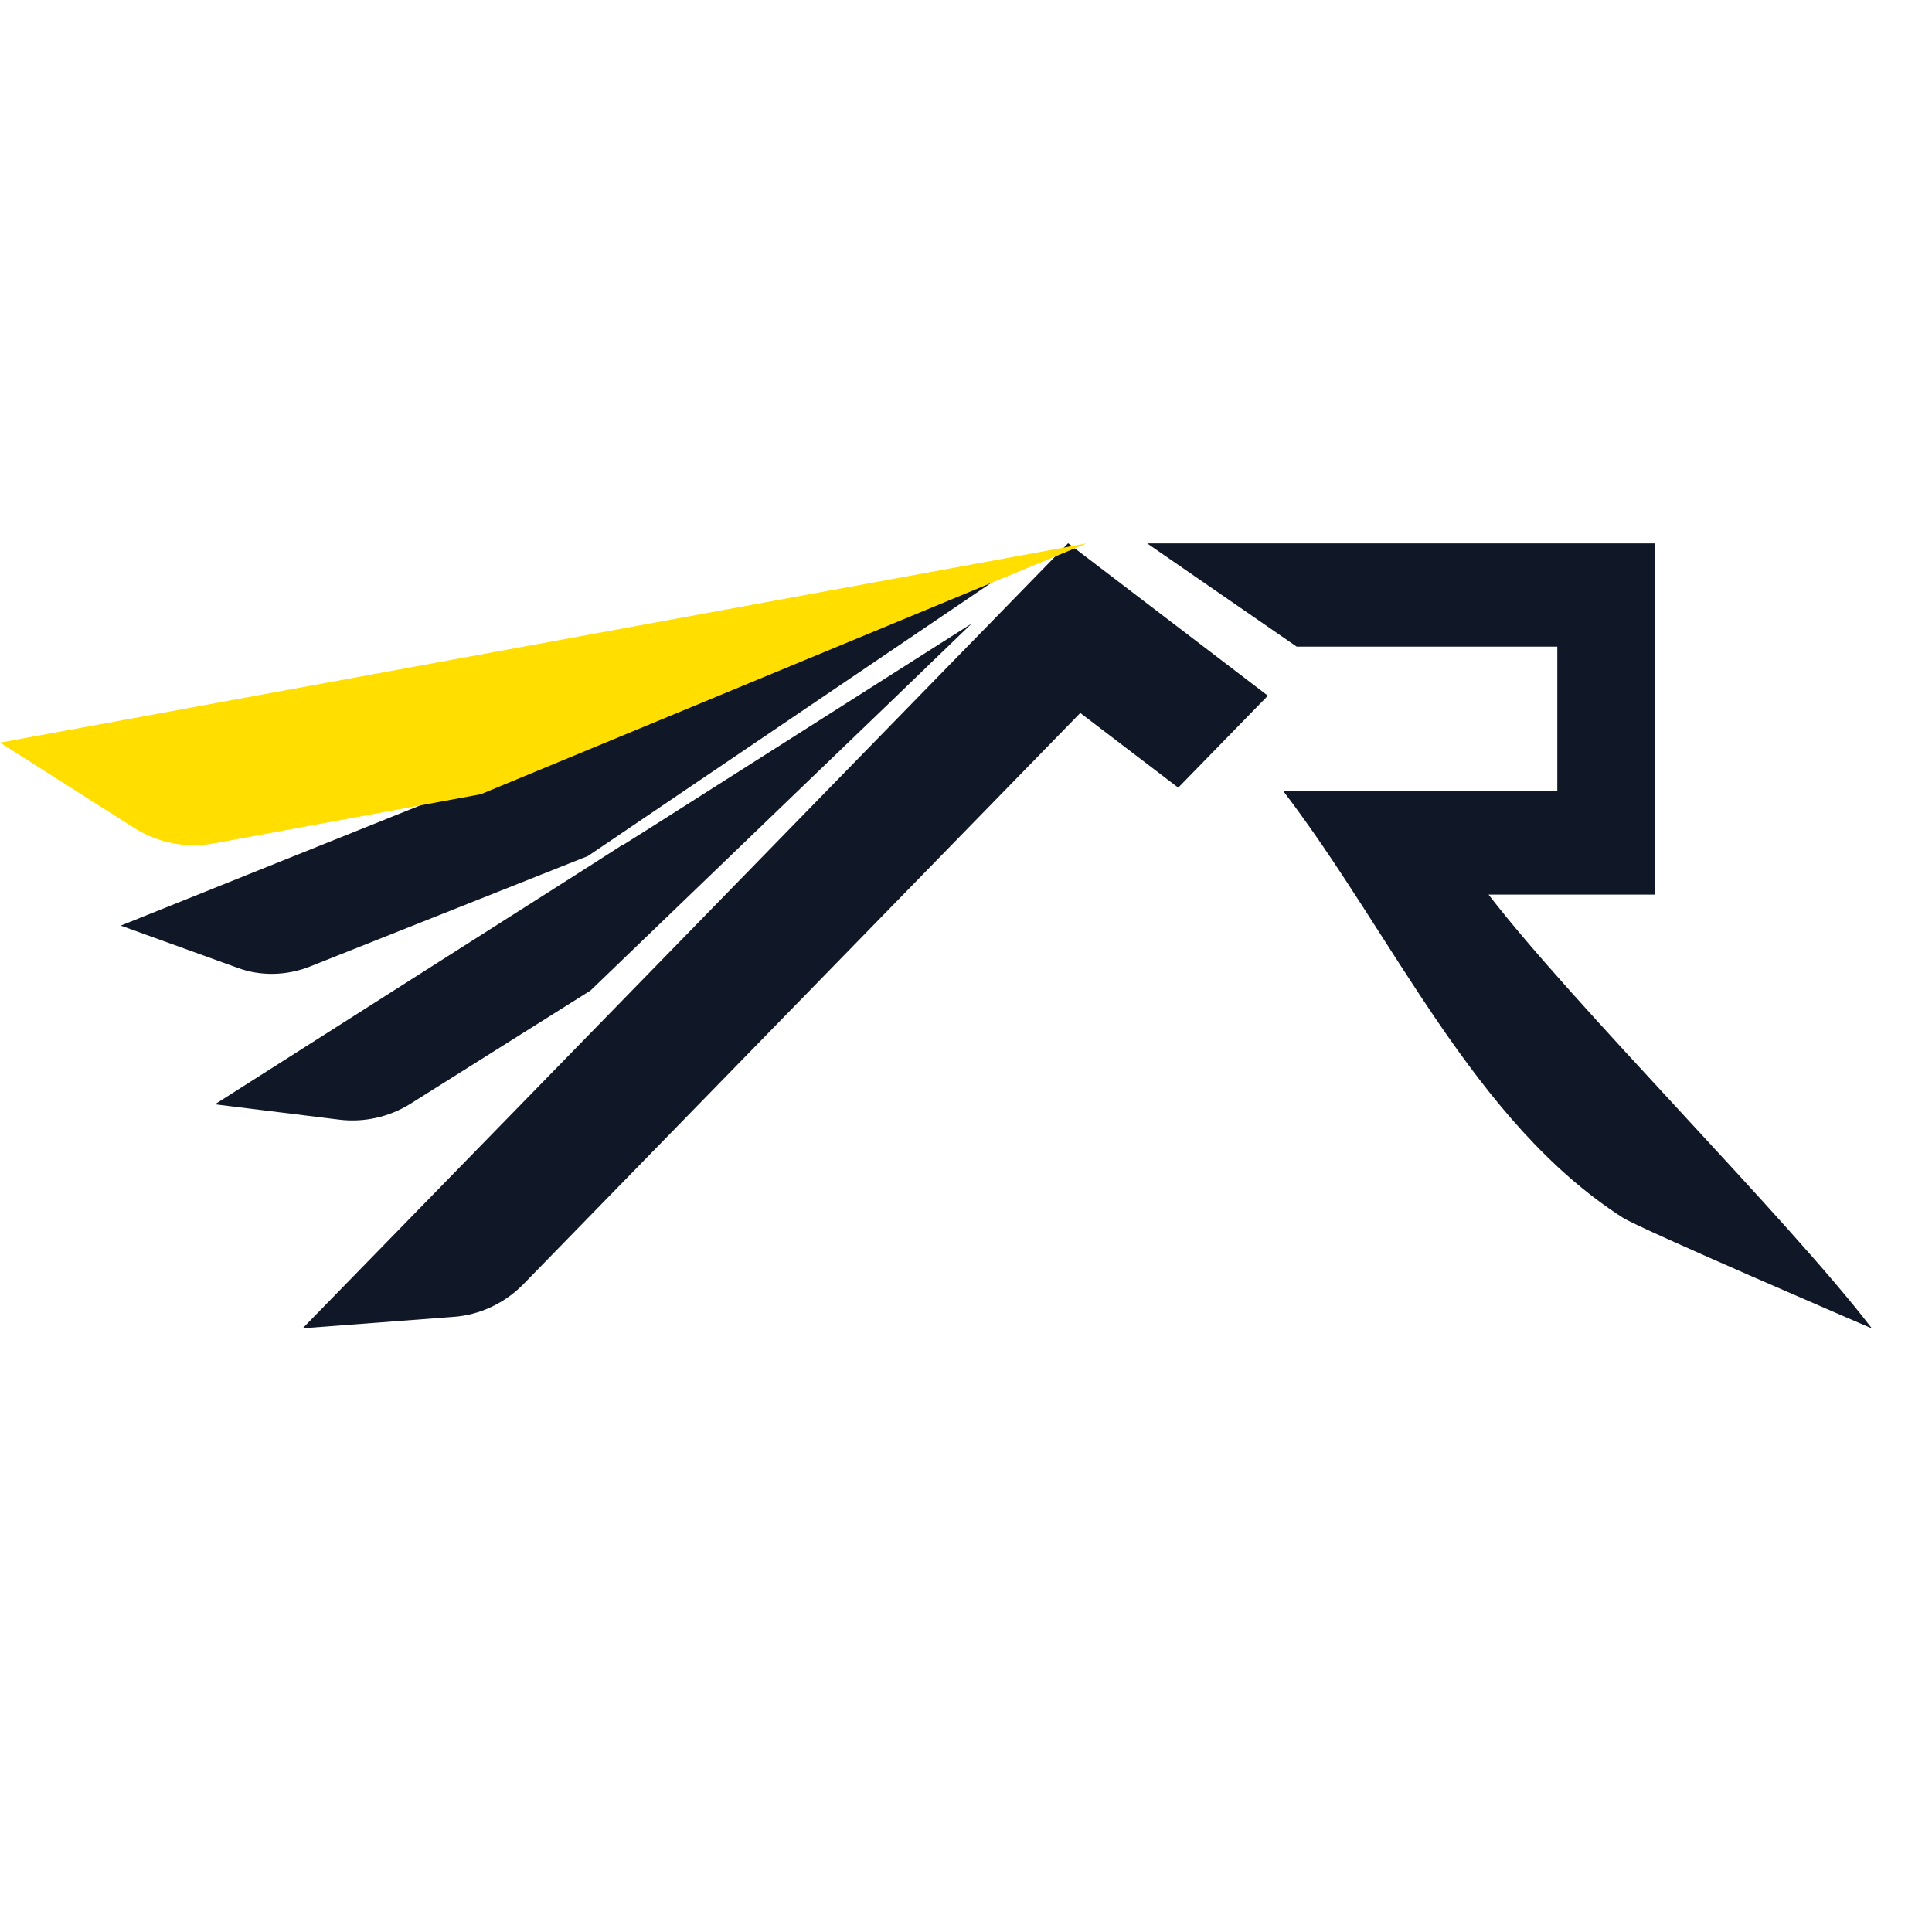
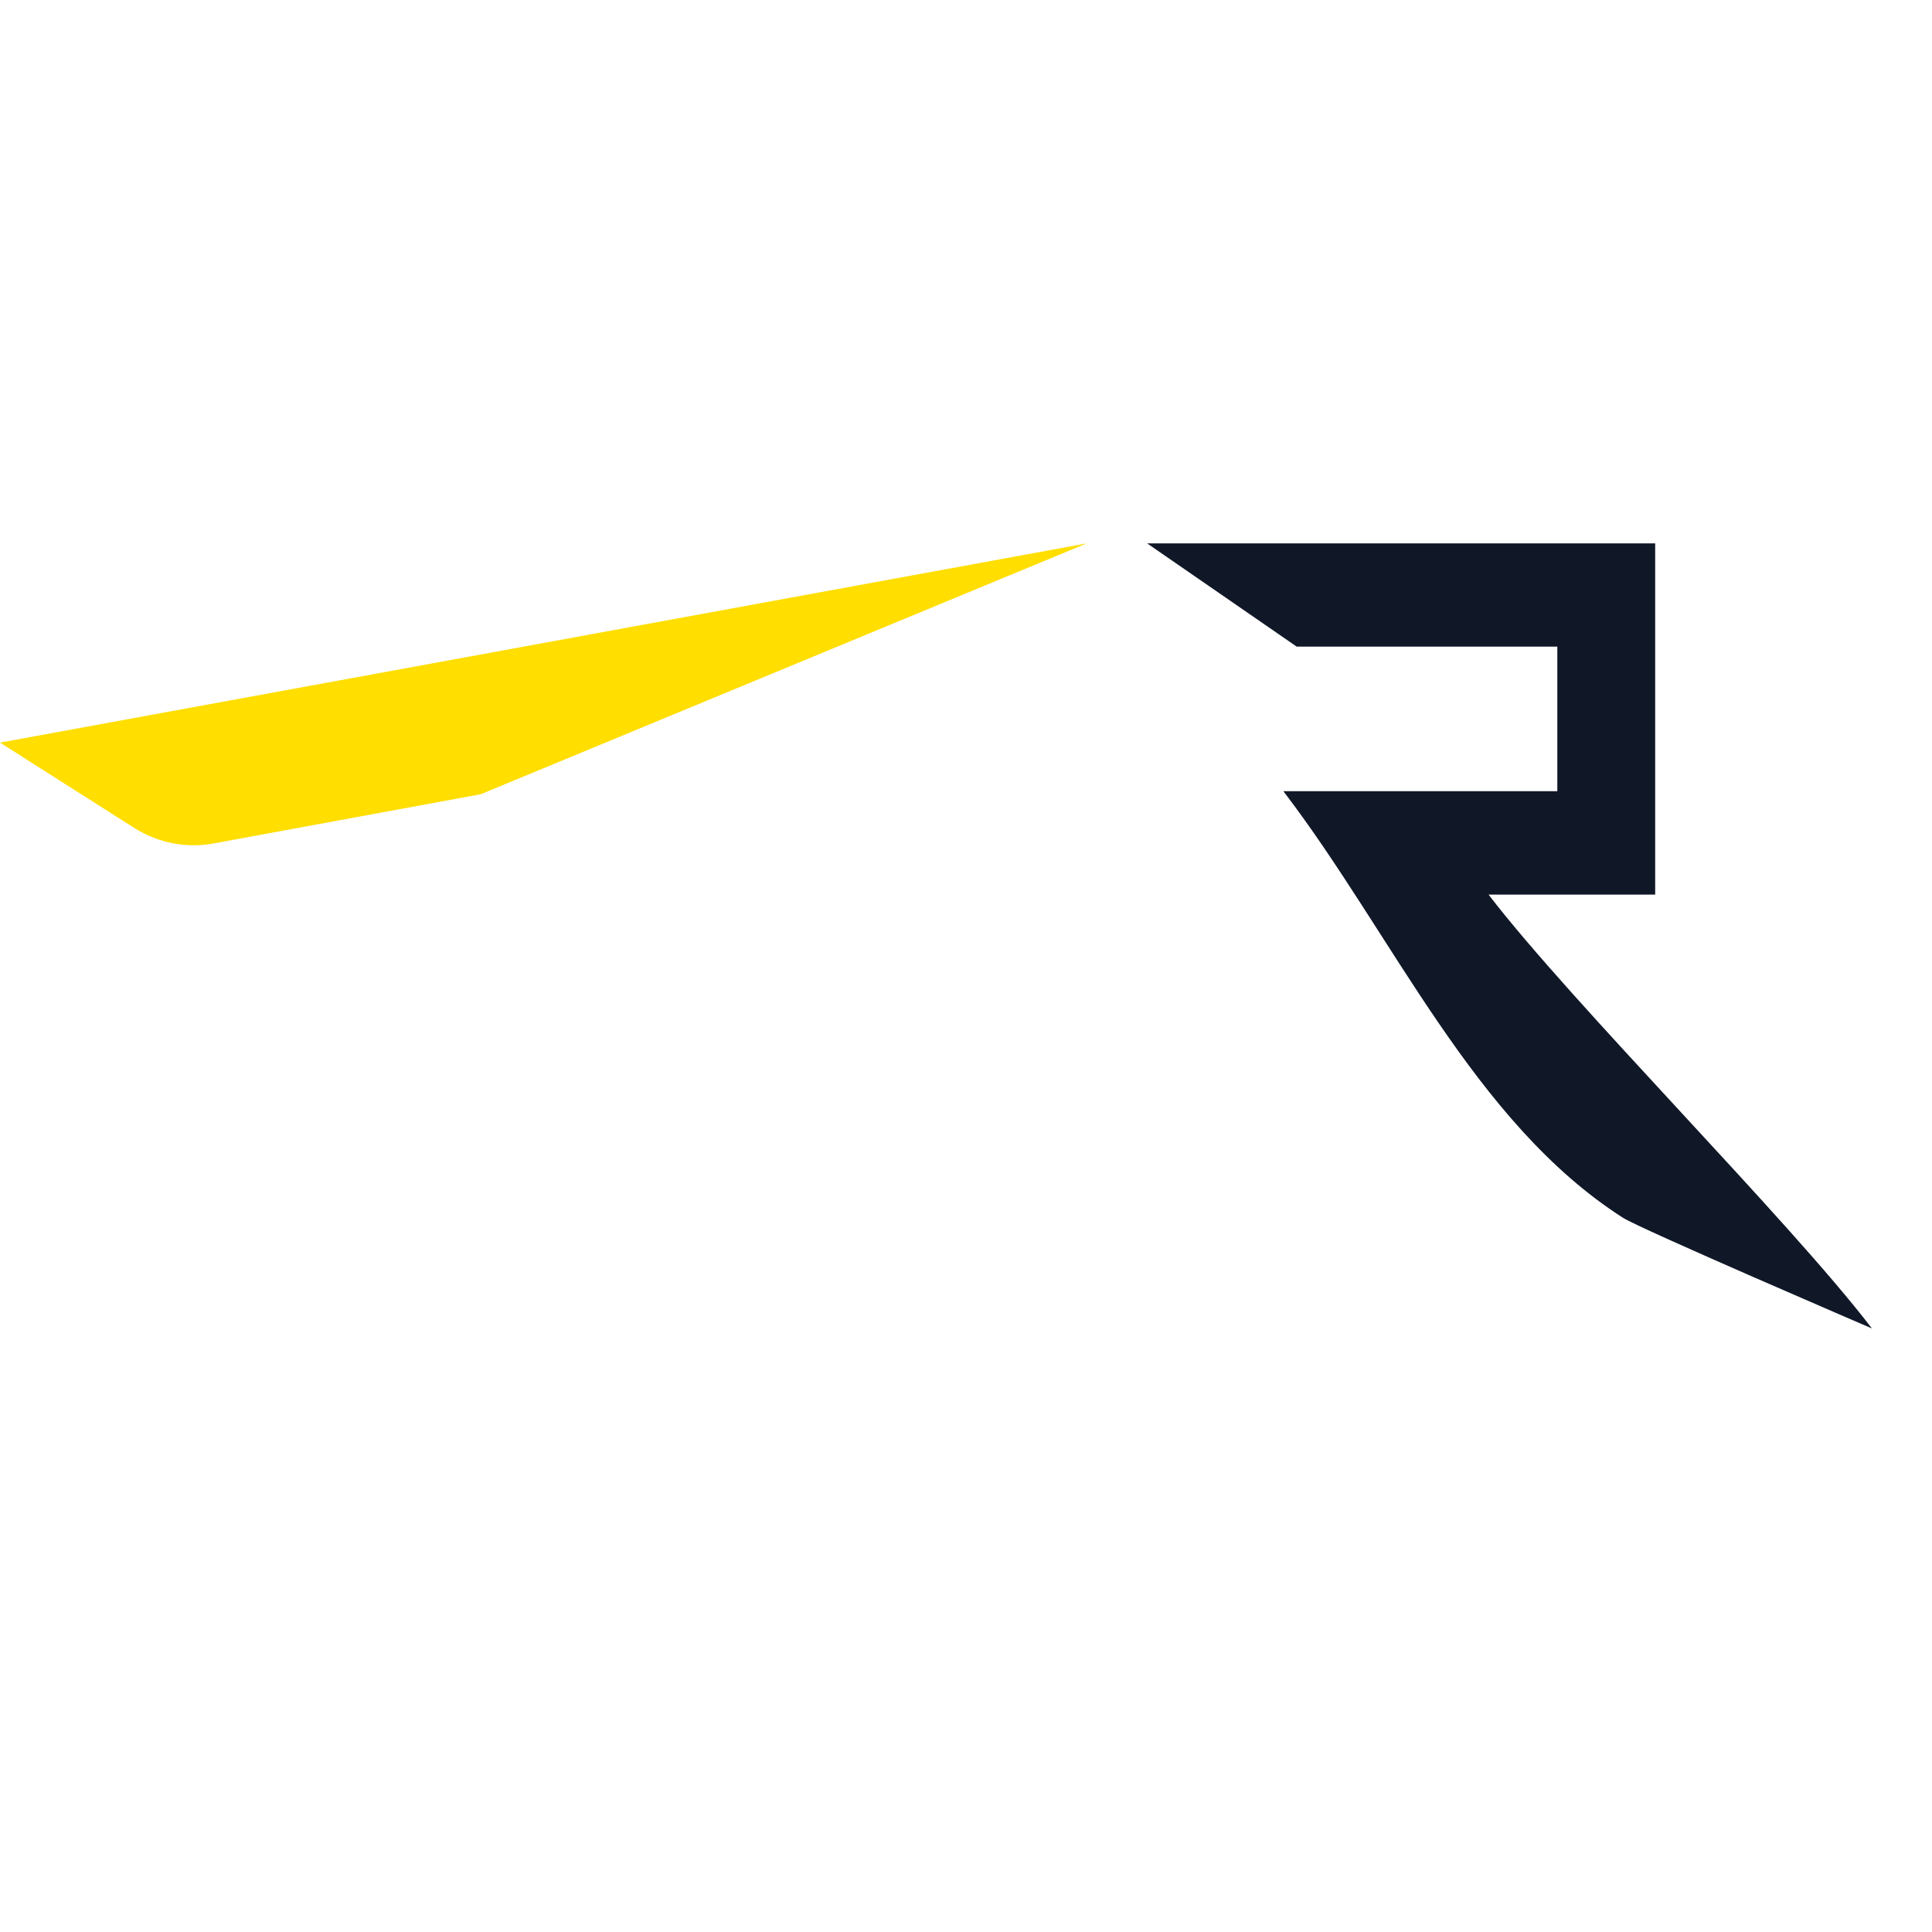
<svg xmlns="http://www.w3.org/2000/svg" width="32" height="32" viewBox="0 0 32 32" fill="none">
  <path fill-rule="evenodd" clip-rule="evenodd" d="M31 21.997C29.617 20.19 26.04 16.624 24.655 14.817H27.415V9H19L21.477 10.71H25.794V13.105H21.257C23.075 15.485 24.404 18.584 26.881 20.17C27.172 20.356 30.997 22 30.997 22L31 21.997Z" fill="#101828" />
-   <path d="M3.562 18.291L5.614 18.544C6.027 18.596 6.445 18.502 6.796 18.283L9.781 16.406L13.303 13.016L14.78 11.596L16.095 10.327L10.786 13.701L10.311 14H10.301L9.826 14.305L3.559 18.291H3.562ZM2.003 15.332L3.929 16.028C4.312 16.172 4.742 16.161 5.125 16.012L9.737 14.179L16.821 9.381L2 15.331H2.003V15.332ZM5.017 22L7.504 21.812C7.947 21.782 8.363 21.584 8.673 21.266L17.893 11.809L19.515 13.046L21 11.523L17.695 9H17.689L5.014 22H5.017Z" fill="#101828" />
  <path d="M0 12.3L2.223 13.713C2.624 13.965 3.087 14.054 3.544 13.969L7.963 13.155L18 9L0 12.3Z" fill="#FFDE00" />
</svg>